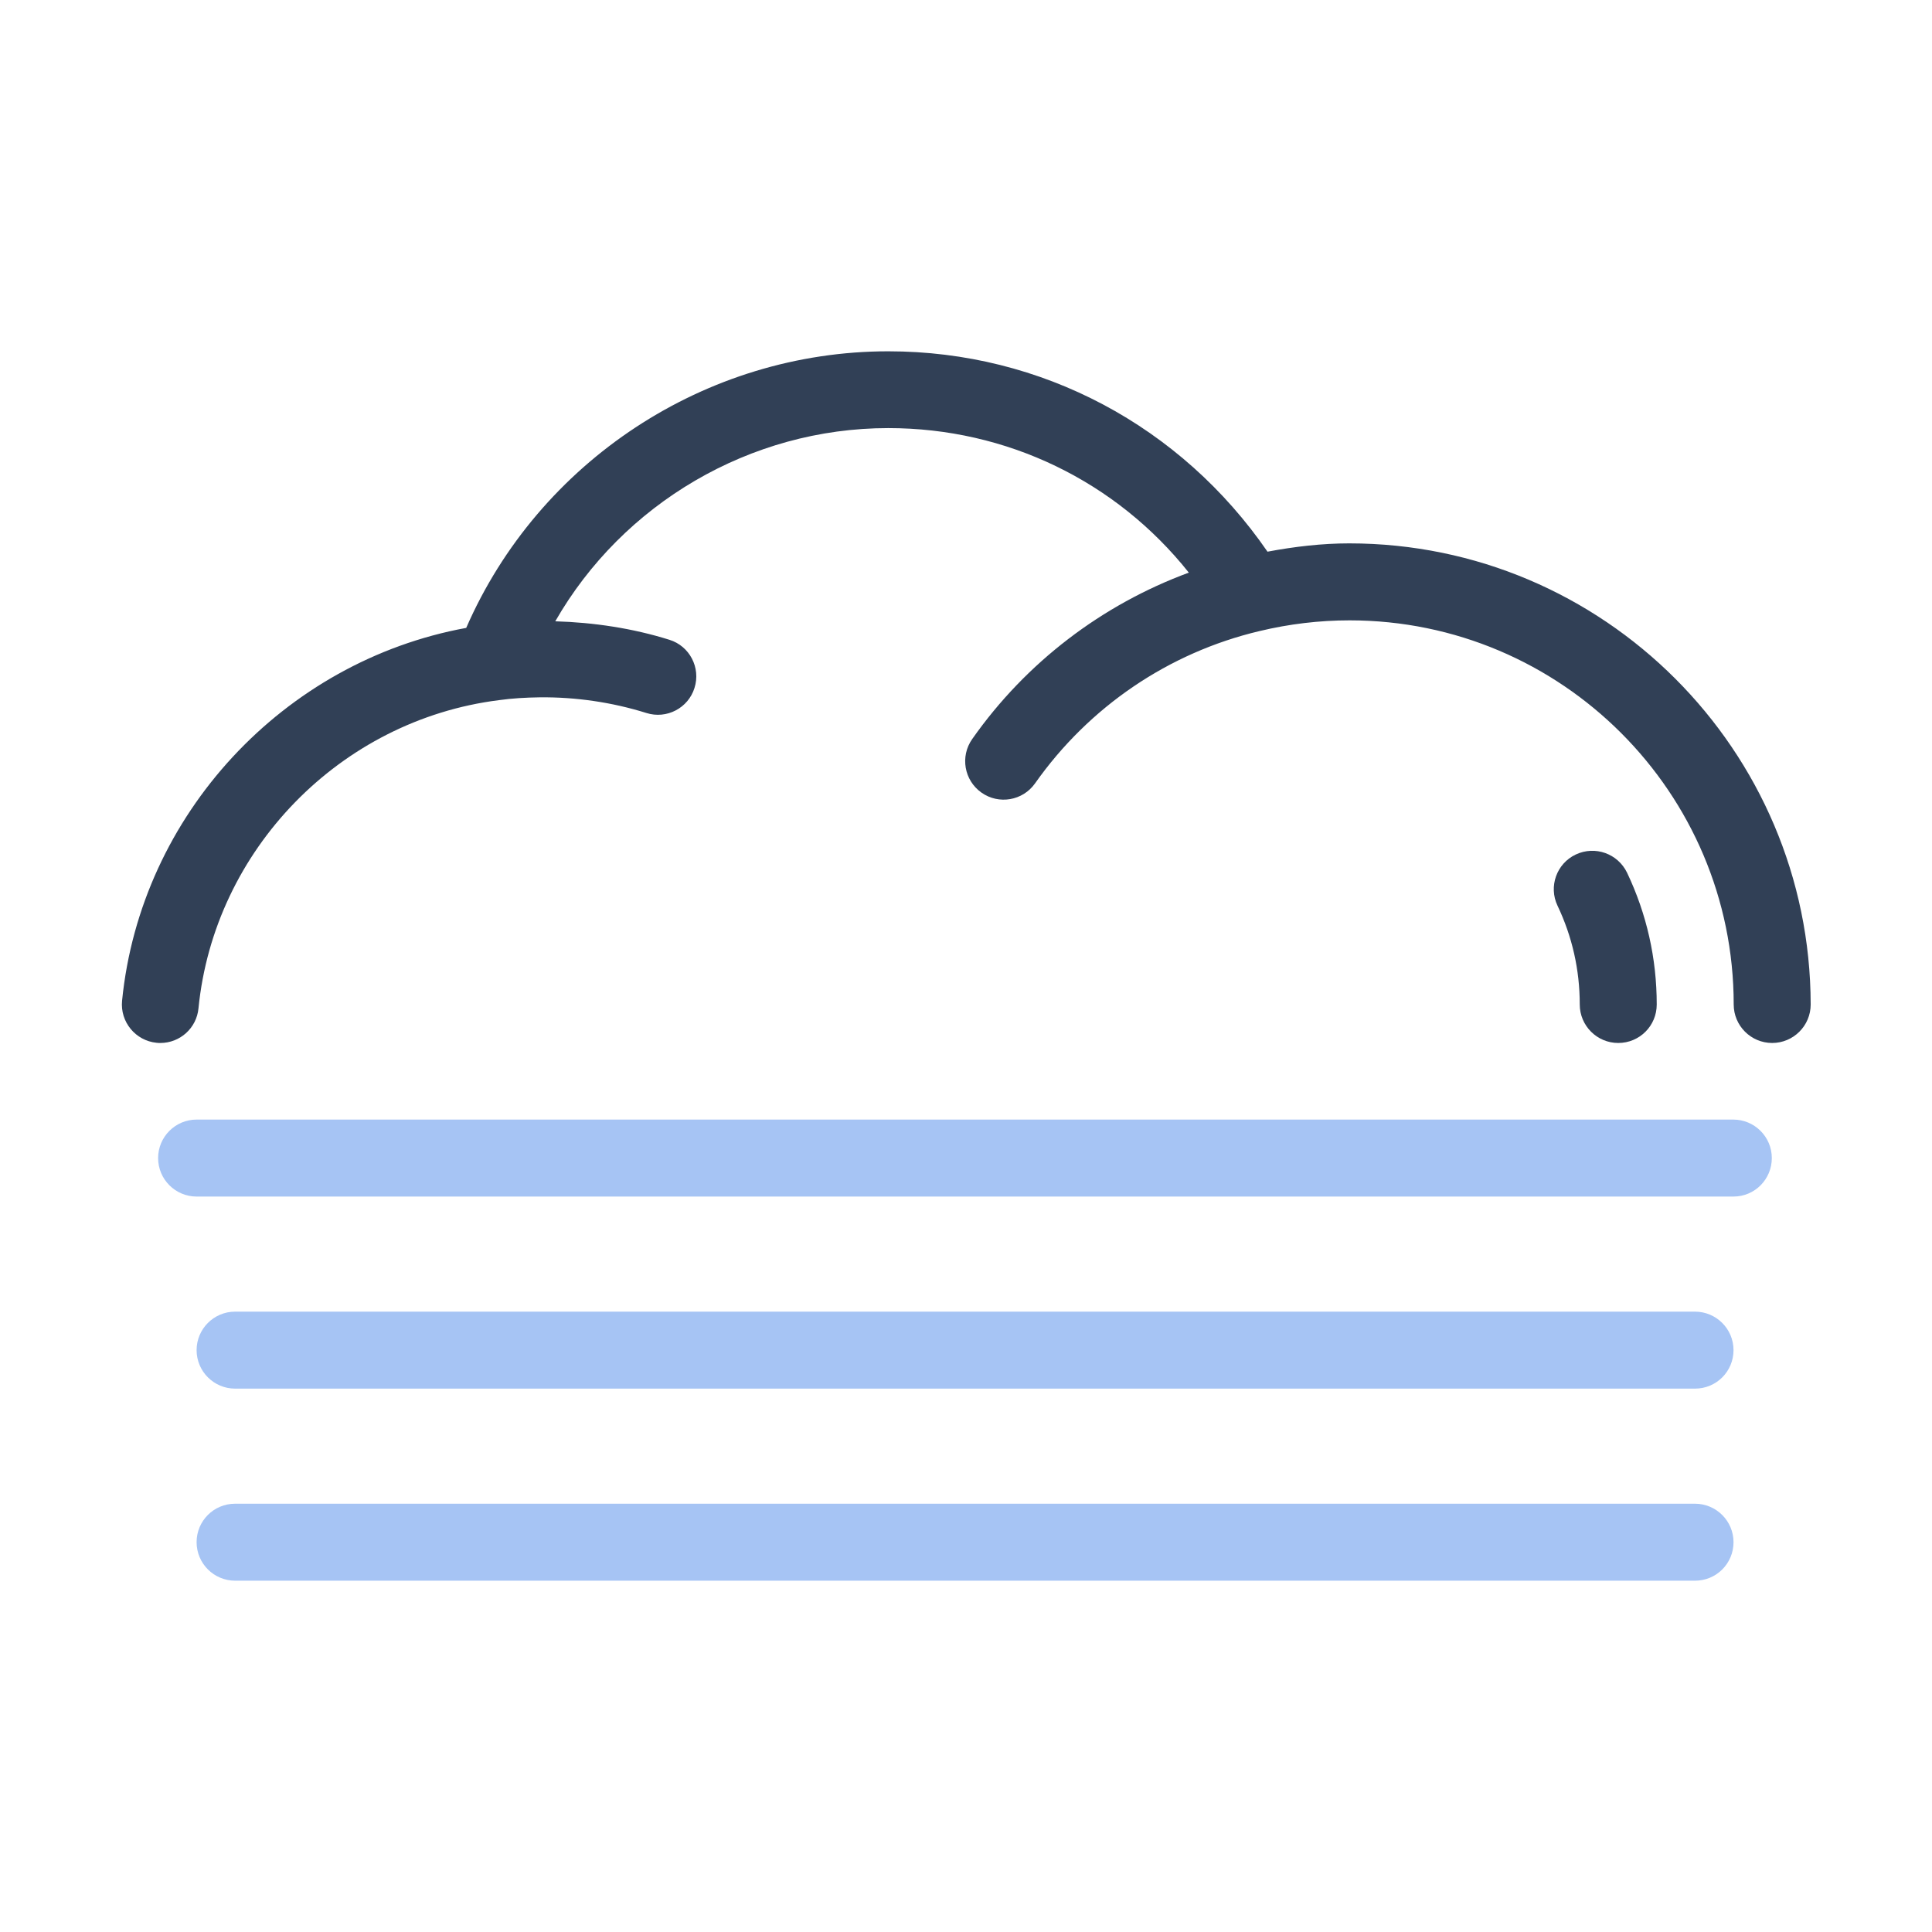
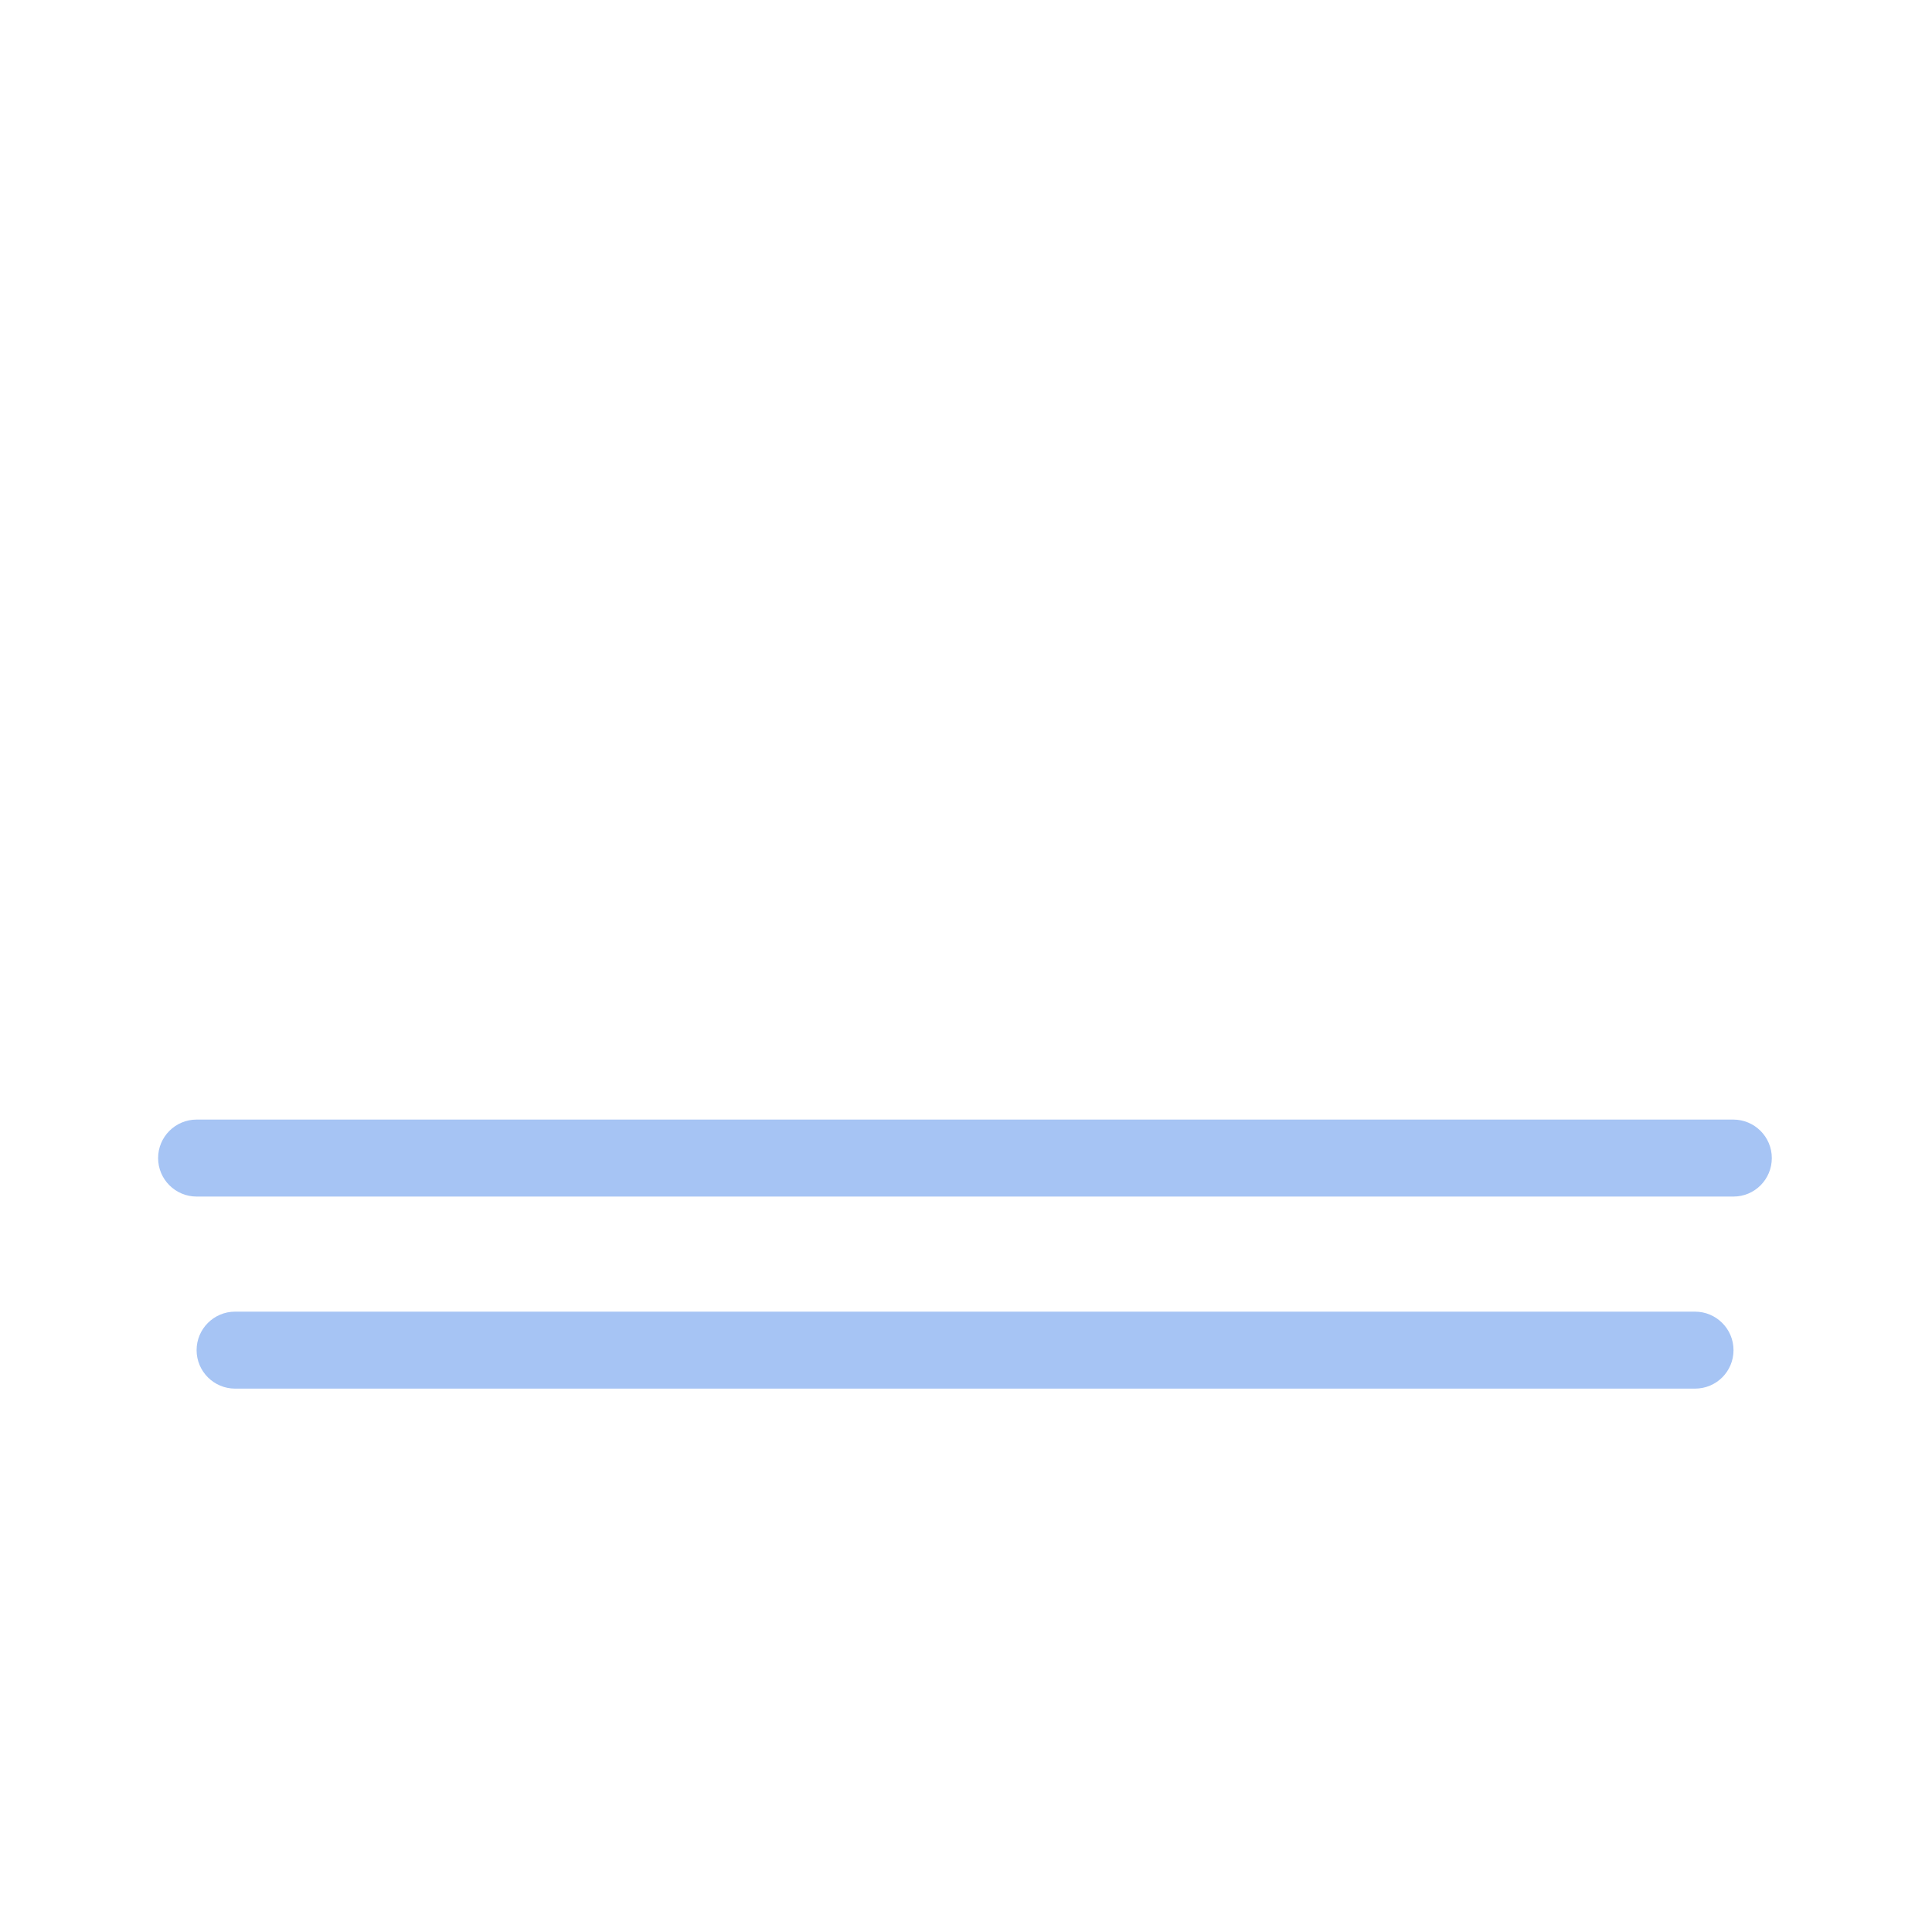
<svg xmlns="http://www.w3.org/2000/svg" t="1641374948508" class="icon" viewBox="0 0 1024 1024" version="1.1" p-id="4192" width="200" height="200">
  <defs>
    <style type="text/css" />
  </defs>
-   <path d="M835.2 452.9c-10.2 4.8-14.5 17-9.7 27.1 7.8 16.4 11.8 34 11.8 52.4 0 11.2 9.1 20.4 20.4 20.4s20.4-9.1 20.4-20.4c0-24.4-5.3-47.9-15.7-69.8-4.9-10.2-17-14.5-27.2-9.7z" fill="#314056" p-id="4193" />
-   <path d="M715.1 288c-14.4 0-28.9 1.7-43.3 4.4-45.8-66.5-119.7-106.2-201-106.2-97 0-185.3 58.5-223.7 146.6-96.7 17.7-172.6 98.9-182.4 197.6-1.1 11.2 7.1 21.2 18.3 22.3 0.7 0.1 1.4 0.1 2 0.1 10.3 0 19.2-7.8 20.2-18.4 8.3-84 75.1-152.7 159.2-163.3 7.1-1 14.4-1.4 21.7-1.5 19-0.2 38.3 2.6 56.5 8.3 10.7 3.4 22.2-2.6 25.5-13.3 3.4-10.7-2.6-22.2-13.3-25.5-19.4-6.1-40.1-9.2-60.5-9.8C330 267 397.5 226.9 470.8 226.9c62.9 0 120.8 28.2 159.3 76.6-46 17-86.2 47.5-114.8 88.2-6.5 9.2-4.3 21.9 4.9 28.4s21.9 4.3 28.4-4.9c28.6-40.6 70.8-69.3 118.9-80.7 15.8-3.8 31.9-5.7 47.8-5.7 112.3 0 203.6 91.3 203.6 203.6 0 11.2 9.1 20.4 20.4 20.4 11.2 0 20.4-9.1 20.4-20.4C959.5 397.6 849.9 288 715.1 288z" fill="#314056" p-id="4194" />
  <path d="M918.8 634.2H104.2c-11.2 0-20.4-9.1-20.4-20.4 0-11.2 9.1-20.4 20.4-20.4h814.5c11.2 0 20.4 9.1 20.4 20.4 0 11.3-9.1 20.4-20.3 20.4zM898.4 736H124.6c-11.2 0-20.4-9.1-20.4-20.4 0-11.2 9.1-20.4 20.4-20.4h773.8c11.2 0 20.4 9.1 20.4 20.4 0 11.3-9.1 20.4-20.4 20.4z" fill="#A6C4F4" p-id="4195" />
-   <path d="M898.4 837.8H124.6c-11.2 0-20.4-9.1-20.4-20.4s9.1-20.4 20.4-20.4h773.8c11.2 0 20.4 9.1 20.4 20.4s-9.1 20.4-20.4 20.4z" fill="#A6C4F4" p-id="4196" />
</svg>